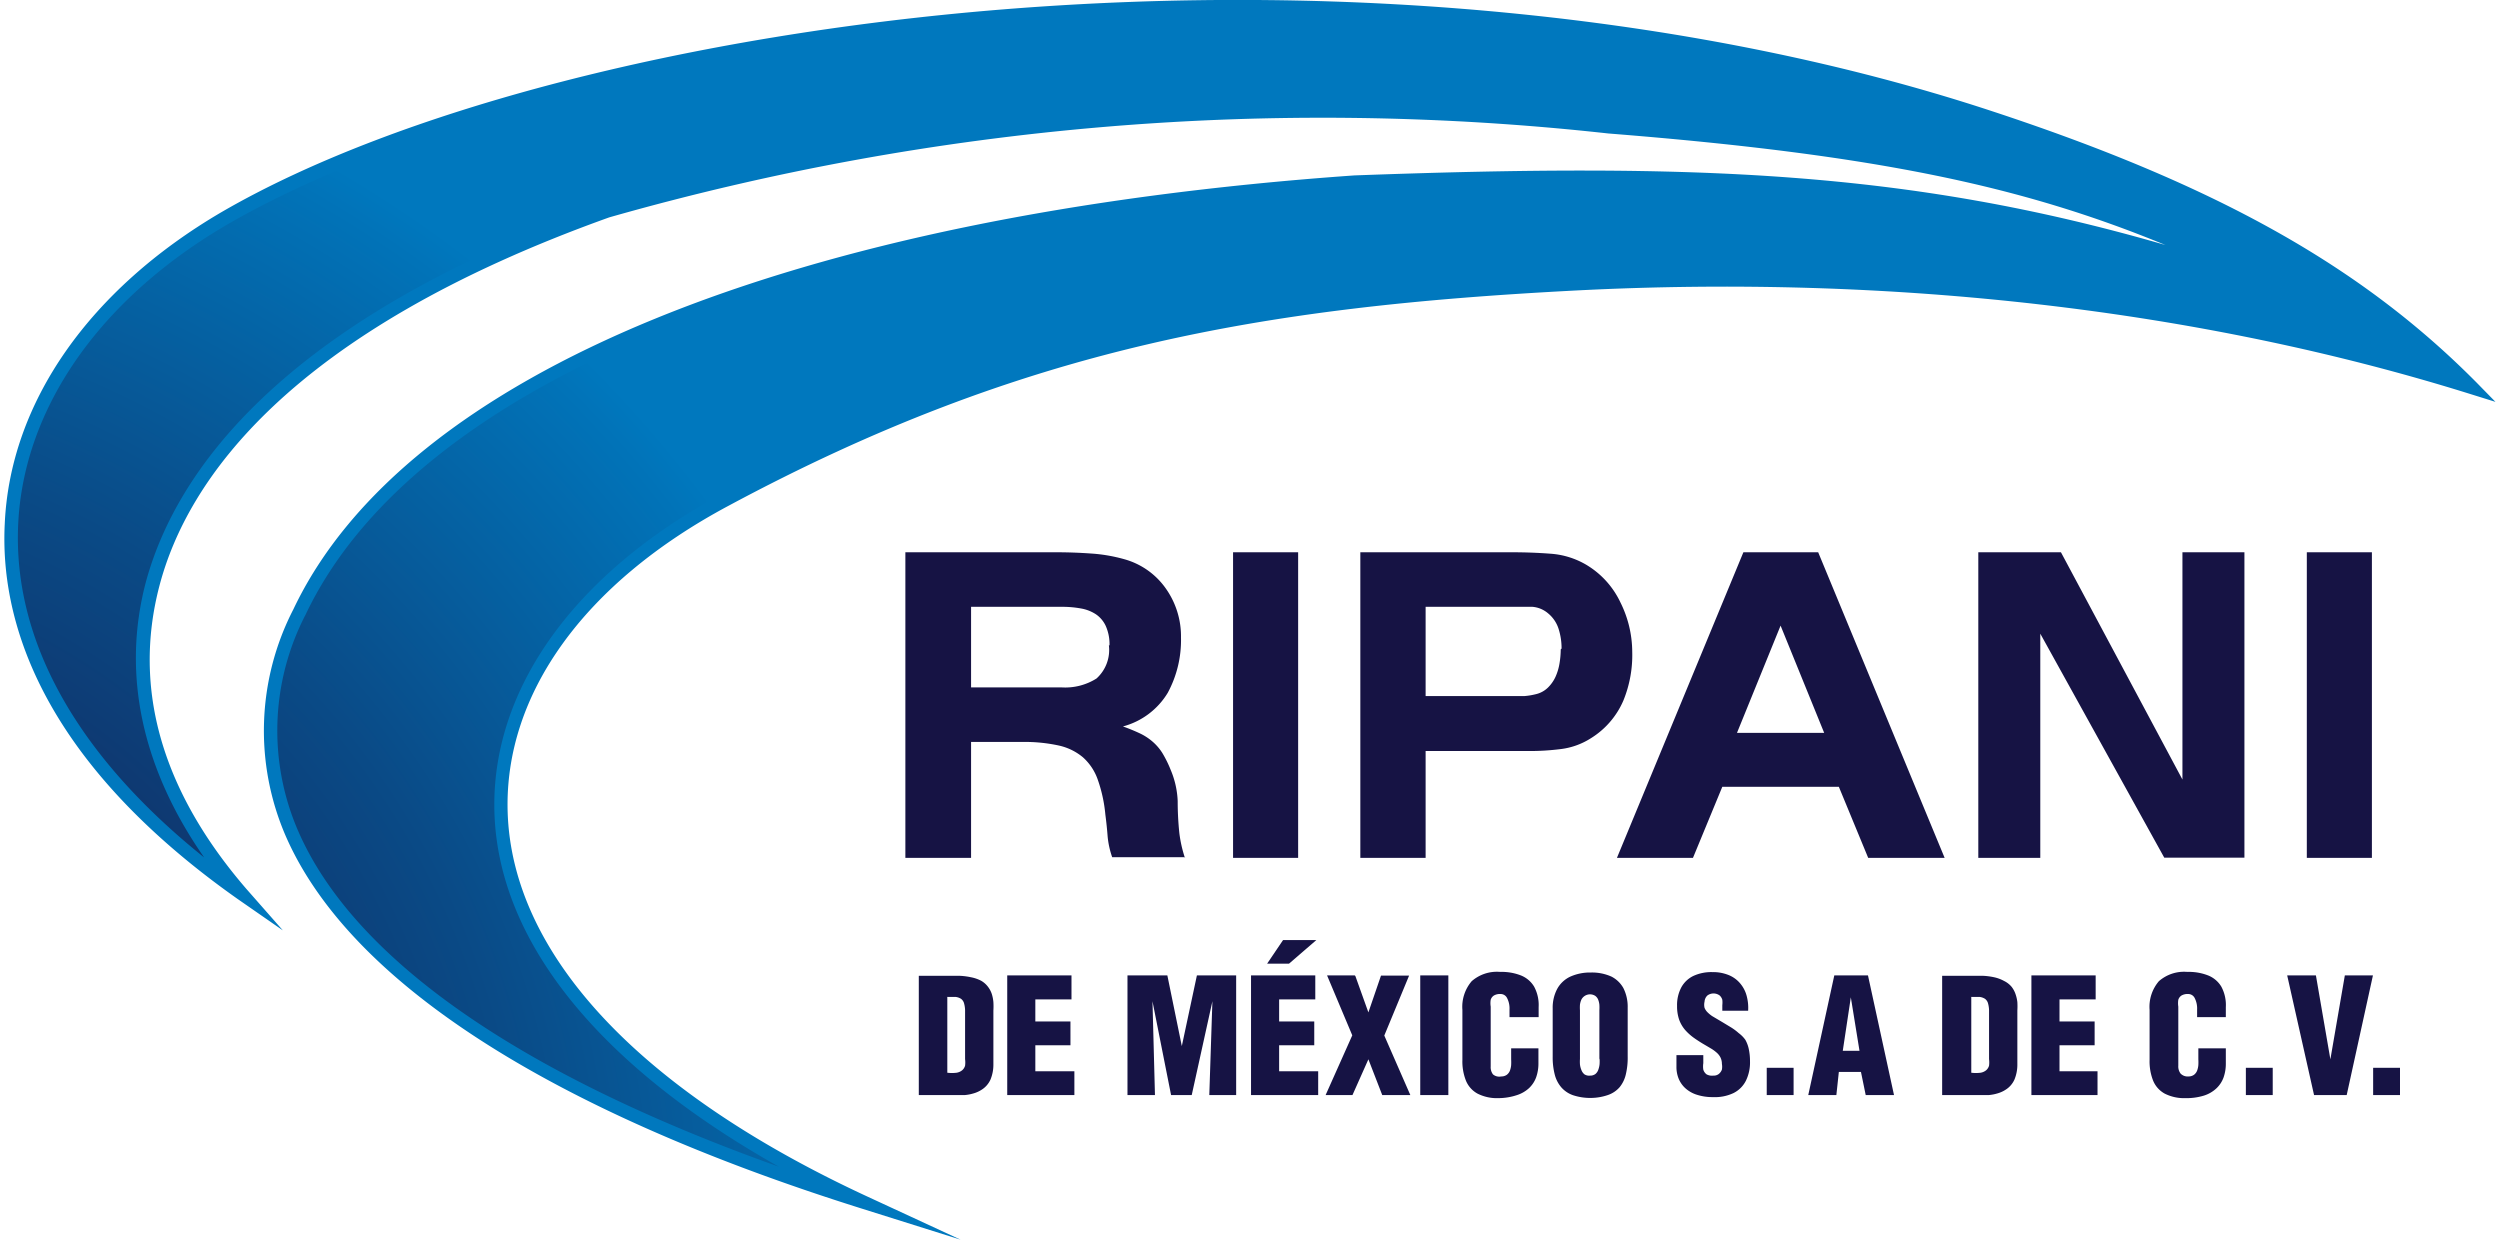
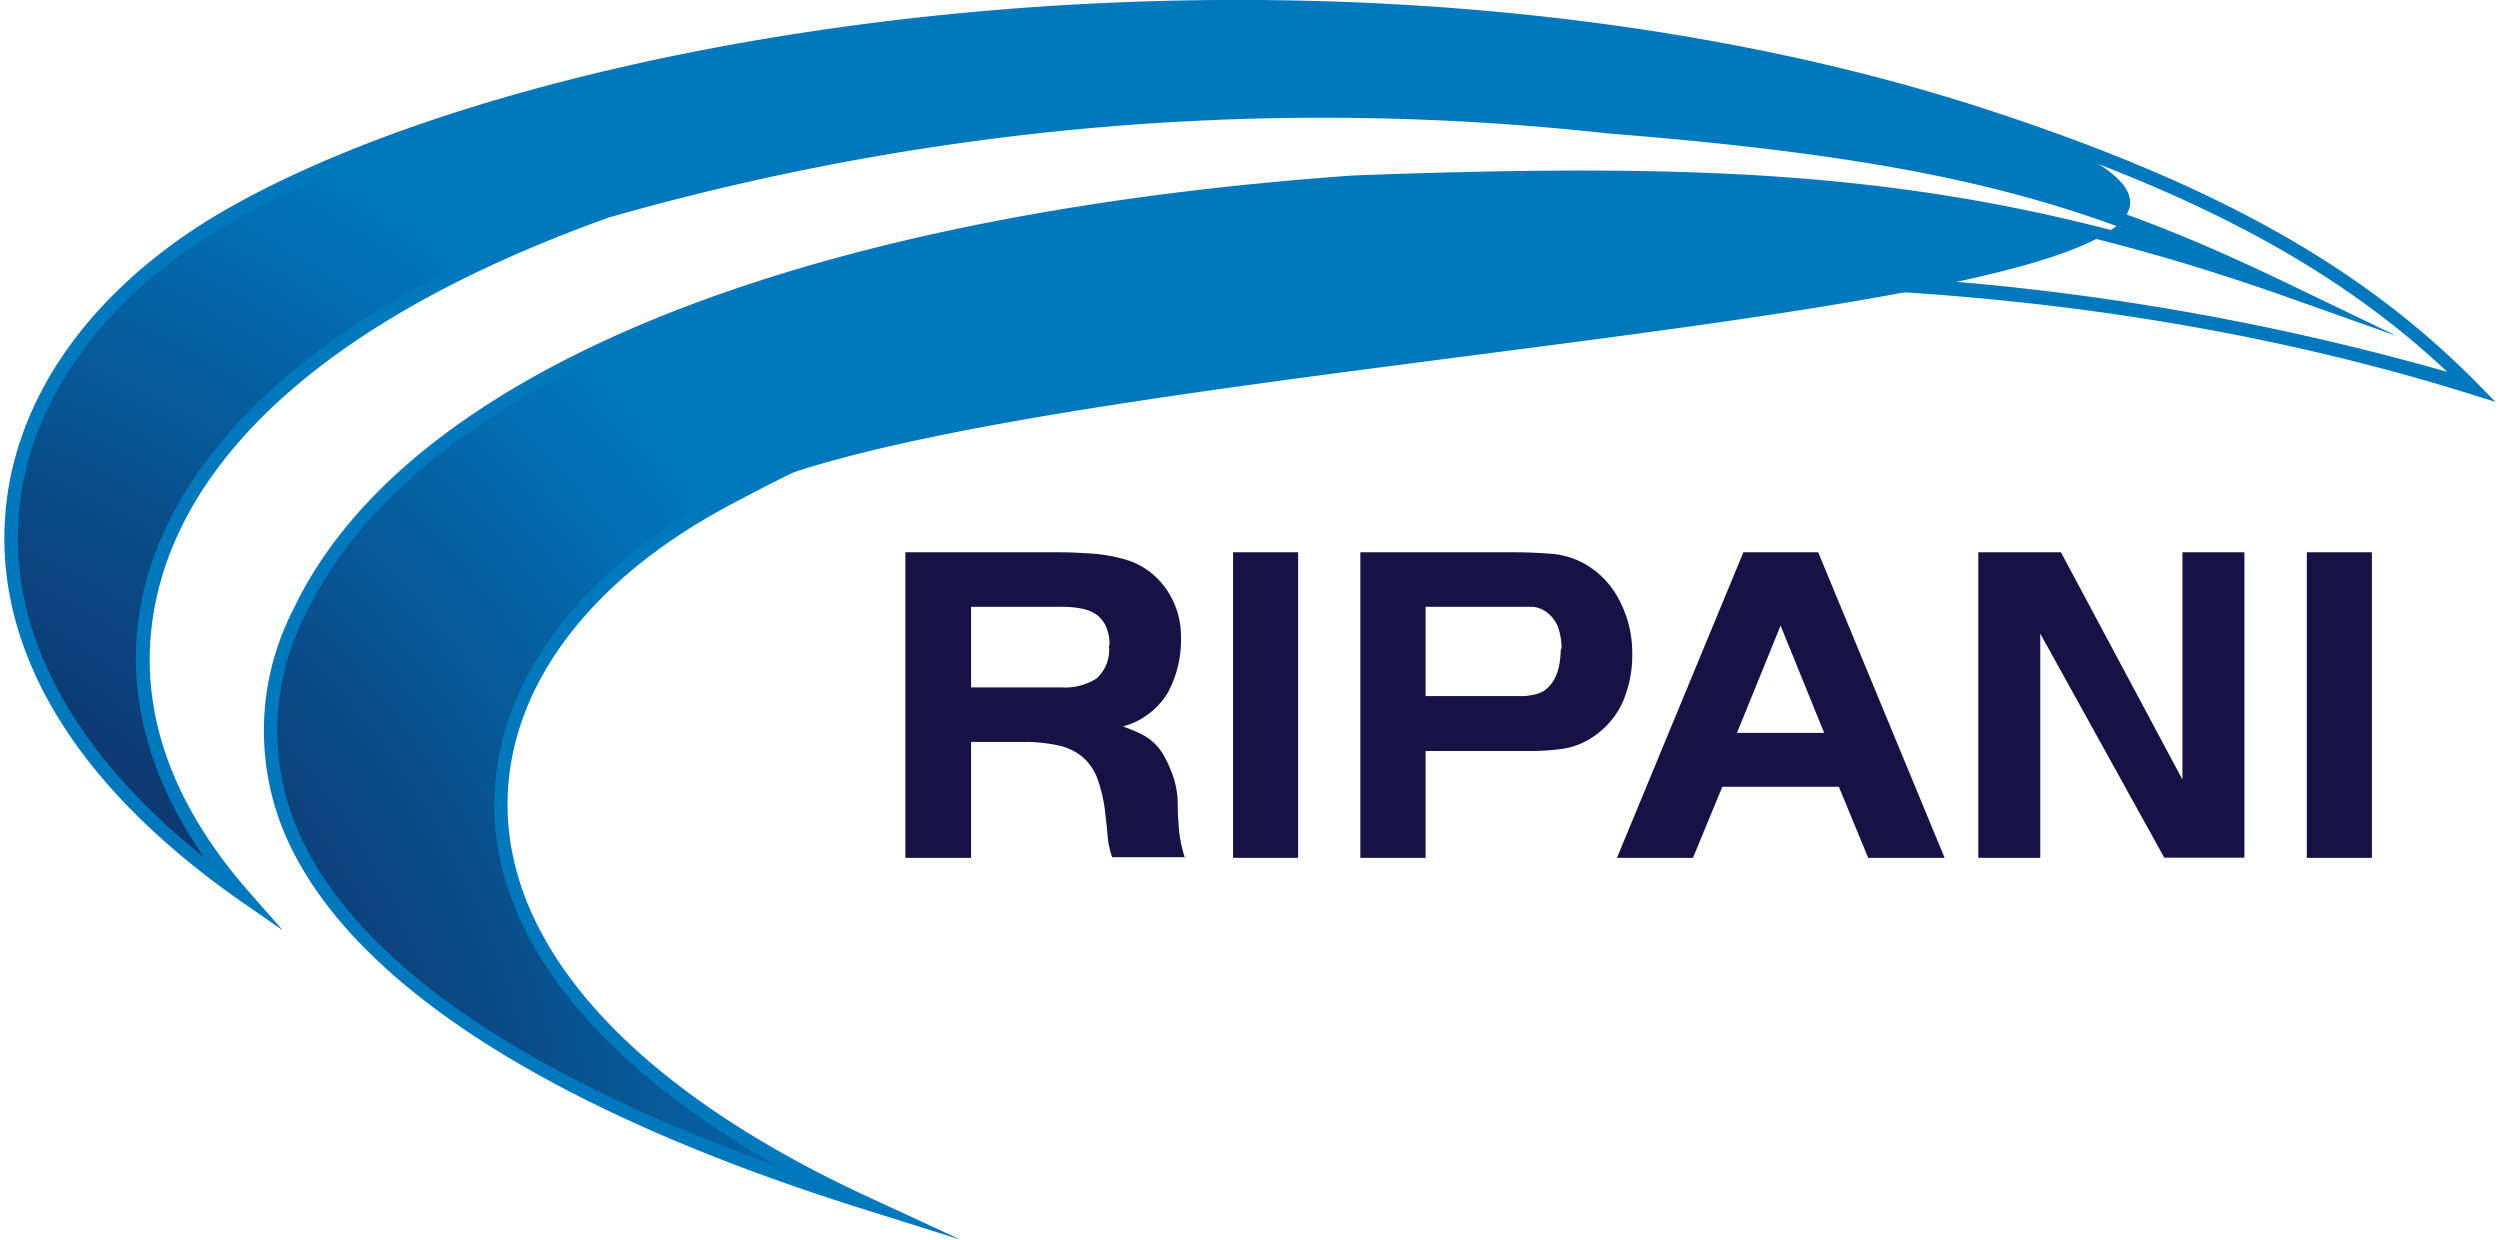
<svg xmlns="http://www.w3.org/2000/svg" id="Layer_1" data-name="Layer 1" viewBox="0 0 121 60">
  <defs>
    <style>.cls-1{fill-rule:evenodd;fill:url(#GradientFill_1);}.cls-2{fill:#0078be;}.cls-3{fill:#161344;}</style>
    <radialGradient id="GradientFill_1" cx="-13.75" cy="59.92" r="59.92" gradientUnits="userSpaceOnUse">
      <stop offset="0" stop-color="#161344" />
      <stop offset="0.14" stop-color="#151a4c" />
      <stop offset="0.37" stop-color="#112c62" />
      <stop offset="0.65" stop-color="#0a4a86" />
      <stop offset="0.97" stop-color="#0173b8" />
      <stop offset="1" stop-color="#0078be" />
    </radialGradient>
  </defs>
  <title>icono_</title>
-   <path class="cls-1" d="M11.69,43.24C-4.63,31.73-1.41,17.68,10.92,10.54,27.48,0.93,66.16-4.22,96.19,5.65c12,3.93,18.55,8.12,23.44,13.09-13.14-4.12-28.25-5.79-43.39-5S49.51,16.47,35.12,24.2s-16.68,23.15,6.68,34C18.56,50.89,9.3,40.58,14.5,29.61S37.91,10.75,65.57,8.76C83.51,8.1,95,8.52,110.5,14c-9.59-4.6-16.6-6.58-32.63-7.84A126.66,126.66,0,0,0,29.4,10.21C6,18.58,2.37,32.47,11.69,43.24Z" />
+   <path class="cls-1" d="M11.69,43.24C-4.63,31.73-1.41,17.68,10.92,10.54,27.48,0.93,66.16-4.22,96.19,5.65S49.51,16.47,35.12,24.2s-16.68,23.15,6.68,34C18.56,50.89,9.3,40.58,14.5,29.61S37.91,10.75,65.57,8.76C83.51,8.1,95,8.52,110.5,14c-9.59-4.6-16.6-6.58-32.63-7.84A126.66,126.66,0,0,0,29.4,10.21C6,18.58,2.37,32.47,11.69,43.24Z" />
  <path class="cls-2" d="M46.49,60l-4.8-1.51c-15.15-4.76-24.78-11-27.85-18a12.82,12.82,0,0,1,.36-11c5.41-11.41,24.12-19.08,51.35-21,16.39-.6,26.83-0.24,39.26,3.37C98,9.06,91,7.5,77.84,6.46a126,126,0,0,0-48.35,4.06C13.91,16.1,9.05,23.29,7.72,28.34s0.16,10,4.21,14.69l1.76,2L11.5,43.51C1.82,36.68,0,29.87.23,25.35,0.49,19.48,4.33,14,10.75,10.25,19.21,5.35,33.31,1.69,48.48.46c17.06-1.38,34,.35,47.81,4.88,11,3.61,18,7.55,23.57,13.17l0.92,0.94-1.25-.39c-13-4.06-27.93-5.79-43.27-5-15.15.79-26.71,2.75-41,10.42-7,3.74-10.85,9.13-10.69,14.8,0.2,6.9,6.36,13.5,17.34,18.6Zm30-51.15c-3.37,0-7,.09-10.92.23C38.61,11,20.1,18.56,14.79,29.75a12.19,12.19,0,0,0-.35,10.49C17.14,46.42,25.15,52,37.7,56.47,29,51.58,24.11,45.57,23.93,39.31c-0.17-5.93,3.85-11.54,11-15.4,14.39-7.73,26-9.7,41.27-10.5A126.22,126.22,0,0,1,118.45,18C113.14,13,106.35,9.34,96.09,6,82.4,1.46,65.51-.26,48.53,1.12,33.46,2.34,19.46,6,11.08,10.82,4.85,14.43,1.14,19.74.88,25.38s2.86,11.2,9,16.12c-3-4.3-4-8.87-2.82-13.33C8.46,23,13.42,15.57,29.29,9.9A126.67,126.67,0,0,1,77.9,5.81c16.73,1.32,23.62,3.5,32.74,7.87L116,16.26l-5.64-2C98.46,10.1,89.14,8.85,76.51,8.85Z" />
  <path class="cls-3" d="M57.35,41.52a6.26,6.26,0,0,1-.27-1.2Q57,39.55,57,38.77a4.3,4.3,0,0,0-.34-1.51,5.5,5.5,0,0,0-.4-0.81,2.44,2.44,0,0,0-.47-0.55,2.72,2.72,0,0,0-.61-0.4,8.93,8.93,0,0,0-.83-0.34,3.62,3.62,0,0,0,2.17-1.63,5.36,5.36,0,0,0,.64-2.67,4,4,0,0,0-.73-2.37,3.64,3.64,0,0,0-2-1.42,7.75,7.75,0,0,0-1.63-.28q-0.85-.06-1.67-0.06H43.82V41.52H47V35.91H49.5a7.71,7.71,0,0,1,1.73.17,2.73,2.73,0,0,1,1.18.57,2.58,2.58,0,0,1,.72,1.08,7,7,0,0,1,.37,1.7q0.07,0.53.11,1.06a4.24,4.24,0,0,0,.22,1h3.53ZM53.67,31.23a1.86,1.86,0,0,1-.6,1.61,2.84,2.84,0,0,1-1.69.43H47v-3.9h4.41a5,5,0,0,1,.91.08,1.91,1.91,0,0,1,.72.28,1.39,1.39,0,0,1,.48.57,2.17,2.17,0,0,1,.18.94h0Zm9.16,10.29V26.73H59.68V41.52h3.15ZM79,31.54a5.4,5.4,0,0,0-.57-2.38,4.21,4.21,0,0,0-1.63-1.81,3.94,3.94,0,0,0-1.75-.55q-0.93-.07-1.86-0.07H65.84V41.52H69V36.35H74a11.89,11.89,0,0,0,1.5-.09A3.49,3.49,0,0,0,77,35.73a4,4,0,0,0,1.57-1.82A5.81,5.81,0,0,0,79,31.54h0Zm-3.46-.11a4.24,4.24,0,0,1-.06.68,2.59,2.59,0,0,1-.19.64,1.75,1.75,0,0,1-.37.53,1.24,1.24,0,0,1-.59.32,3.34,3.34,0,0,1-.55.09l-0.55,0H69V29.37h4.35q0.38,0,.82,0a1.33,1.33,0,0,1,.75.31,1.6,1.6,0,0,1,.52.77,3.1,3.1,0,0,1,.14.94h0ZM94.12,41.52h-3.7L89,38.08H83.36l-1.42,3.44H78.26l6.12-14.79H88l6.12,14.79h0Zm-5.83-6.05-2.11-5.19-2.11,5.19h4.21Zm20.34,6.05V26.73h-3v11l-5.88-11h-4V41.52h3V30.67l6,10.84h3.88Zm6.17,0V26.73h-3.15V41.52h3.15Z" />
-   <path class="cls-3" d="M46.29,53l0.42,0a2.07,2.07,0,0,0,.41-0.08,1.44,1.44,0,0,0,.38-0.17,1.13,1.13,0,0,0,.44-0.5,1.89,1.89,0,0,0,.14-0.75V48.91a3.41,3.41,0,0,0,0-.41A1.8,1.8,0,0,0,48,48.1a1.2,1.2,0,0,0-.19-0.35,1.1,1.1,0,0,0-.32-0.28A1.79,1.79,0,0,0,47,47.3a3.27,3.27,0,0,0-.53-0.07h-2V53h1.83Zm-0.47-4.75,0.42,0a0.63,0.63,0,0,1,.27.09,0.4,0.4,0,0,1,.15.22,1.35,1.35,0,0,1,.05.4v1.89c0,0.15,0,.29,0,0.41a1.25,1.25,0,0,1,0,.32,0.46,0.46,0,0,1-.14.22,0.57,0.57,0,0,1-.27.12,1.79,1.79,0,0,1-.45,0V48.26h0ZM52,53V51.85H50.11V50.59h1.7V49.44h-1.7V48.37h1.75V47.21H48.75V53H52Zm3.9,0-0.12-4.54h0L56.68,53h1l1-4.54h0L58.53,53h1.3V47.21h-1.9L57.2,50.63h0l-0.7-3.42H54.57V53h1.29Zm7.9,0V51.85H61.91V50.59h1.7V49.44h-1.7V48.37h1.75V47.21H60.55V53h3.2ZM62.1,45.5l-0.77,1.14h1.06l1.32-1.14H62.1Zm3.47,1.71H64.23l1.22,2.9L64.16,53h1.3l0.77-1.73h0L66.9,53h1.36L67,50.12l1.2-2.9H66.84L66.23,49h0l-0.63-1.76h0ZM70.1,53V47.21H68.74V53H70.1Zm4.37-3.77V48.75a1.88,1.88,0,0,0-.22-1,1.31,1.31,0,0,0-.64-0.54,2.56,2.56,0,0,0-1-.17,1.85,1.85,0,0,0-1.38.45,1.91,1.91,0,0,0-.45,1.39V51.3a2.53,2.53,0,0,0,.17,1,1.26,1.26,0,0,0,.56.63,2.07,2.07,0,0,0,1,.22A2.89,2.89,0,0,0,73.43,53,1.57,1.57,0,0,0,74,52.67a1.36,1.36,0,0,0,.35-0.53,2,2,0,0,0,.11-0.68V50.74H73.14v0.53a2.65,2.65,0,0,1,0,.28,1,1,0,0,1-.06.27,0.47,0.47,0,0,1-.15.2,0.45,0.45,0,0,1-.27.08A0.47,0.47,0,0,1,72.26,52a0.57,0.57,0,0,1-.11-0.38V48.72a1.07,1.07,0,0,1,0-.33,0.37,0.37,0,0,1,.16-0.21,0.59,0.59,0,0,1,.32-0.07,0.35,0.35,0,0,1,.31.19,1.09,1.09,0,0,1,.12.56v0.37h1.36Zm2.95,2a2.44,2.44,0,0,1,0,.27,1.08,1.08,0,0,1-.06.27,0.47,0.47,0,0,1-.14.21,0.41,0.41,0,0,1-.26.08A0.42,0.42,0,0,1,76.69,52a0.48,0.48,0,0,1-.15-0.21,1,1,0,0,1-.07-0.27,2,2,0,0,1,0-.27V48.9a1.92,1.92,0,0,1,0-.27,0.88,0.88,0,0,1,.07-0.25,0.47,0.47,0,0,1,.67-0.18,0.42,0.42,0,0,1,.14.18,0.92,0.92,0,0,1,.06.25,2.4,2.4,0,0,1,0,.27v2.38h0Zm1.36-2.47a2,2,0,0,0-.21-0.94A1.38,1.38,0,0,0,78,47.27a2.29,2.29,0,0,0-1-.2,2.33,2.33,0,0,0-1,.2,1.4,1.4,0,0,0-.63.59,1.93,1.93,0,0,0-.22.94v2.35a3.32,3.32,0,0,0,.1.86,1.51,1.51,0,0,0,.32.62,1.33,1.33,0,0,0,.57.38,2.64,2.64,0,0,0,.87.13A2.6,2.6,0,0,0,77.82,53a1.31,1.31,0,0,0,.57-0.38A1.52,1.52,0,0,0,78.69,52a3.45,3.45,0,0,0,.09-0.86V48.8h0Zm2.36,2.26v0.62a1.5,1.5,0,0,0,.1.55,1.29,1.29,0,0,0,.32.47,1.5,1.5,0,0,0,.55.32,2.46,2.46,0,0,0,.8.12,2.09,2.09,0,0,0,1-.2,1.34,1.34,0,0,0,.59-0.59,2,2,0,0,0,.2-0.94,2.76,2.76,0,0,0-.06-0.6,1.53,1.53,0,0,0-.17-0.45A1.47,1.47,0,0,0,84.15,50a2.59,2.59,0,0,0-.36-0.27l-0.43-.26-0.49-.29A1.49,1.49,0,0,1,82.65,49a0.64,0.64,0,0,1-.15-0.22,0.66,0.66,0,0,1,0-.3,0.45,0.45,0,0,1,.14-0.3,0.5,0.5,0,0,1,.59,0,0.45,0.45,0,0,1,.13.21,1.14,1.14,0,0,1,0,.26c0,0.09,0,.18,0,0.27h1.25a2.21,2.21,0,0,0-.08-0.75,1.54,1.54,0,0,0-.32-0.59,1.43,1.43,0,0,0-.55-0.39,2,2,0,0,0-.78-0.14,2.08,2.08,0,0,0-.91.18,1.32,1.32,0,0,0-.59.55,1.83,1.83,0,0,0-.21.91,2,2,0,0,0,.1.66,1.6,1.6,0,0,0,.29.5,2.53,2.53,0,0,0,.45.4c0.17,0.12.36,0.24,0.57,0.36l0.27,0.16a1.87,1.87,0,0,1,.24.18,0.79,0.79,0,0,1,.18.23,0.7,0.7,0,0,1,.07.31,0.81,0.81,0,0,1,0,.28,0.49,0.49,0,0,1-.15.21,0.4,0.4,0,0,1-.26.08A0.56,0.56,0,0,1,82.6,52a0.44,0.44,0,0,1-.16-0.23,1,1,0,0,1,0-.31V51.07H81.14ZM86.81,53V51.68h-1.3V53h1.3Zm2.07,0L89,51.88h1.07L90.3,53h1.37l-1.26-5.79H88.78L87.52,53h1.37ZM90,50.86H89.19l0.39-2.59h0L90,50.86h0ZM95.85,53l0.42,0a2.07,2.07,0,0,0,.41-0.08,1.44,1.44,0,0,0,.38-0.17,1.12,1.12,0,0,0,.44-0.5,1.89,1.89,0,0,0,.14-0.75V48.91a3.41,3.41,0,0,0,0-.41,1.8,1.8,0,0,0-.09-0.39,1.2,1.2,0,0,0-.19-0.35A1.1,1.1,0,0,0,97,47.48a1.79,1.79,0,0,0-.48-0.18A3.27,3.27,0,0,0,96,47.23H94V53h1.83Zm-0.47-4.75,0.42,0a0.63,0.63,0,0,1,.27.09,0.4,0.4,0,0,1,.15.22,1.35,1.35,0,0,1,.05.4v1.89c0,0.15,0,.29,0,0.41a1.25,1.25,0,0,1,0,.32,0.46,0.46,0,0,1-.14.22,0.57,0.57,0,0,1-.27.12,1.79,1.79,0,0,1-.45,0V48.26h0ZM101.52,53V51.85H99.68V50.59h1.7V49.44h-1.7V48.37h1.75V47.21H98.32V53h3.2Zm6.21-3.77V48.75a1.88,1.88,0,0,0-.22-1,1.31,1.31,0,0,0-.64-0.54,2.56,2.56,0,0,0-1-.17,1.85,1.85,0,0,0-1.38.45,1.91,1.91,0,0,0-.45,1.39V51.3a2.53,2.53,0,0,0,.17,1,1.26,1.26,0,0,0,.56.63,2.07,2.07,0,0,0,1,.22,2.89,2.89,0,0,0,.89-0.12,1.57,1.57,0,0,0,.61-0.35,1.36,1.36,0,0,0,.35-0.53,2,2,0,0,0,.11-0.68V50.74H106.4v0.53a2.65,2.65,0,0,1,0,.28,1,1,0,0,1-.06.27,0.47,0.47,0,0,1-.15.2,0.45,0.45,0,0,1-.27.08,0.47,0.47,0,0,1-.38-0.14,0.57,0.57,0,0,1-.11-0.38V48.72a1.07,1.07,0,0,1,0-.33,0.37,0.37,0,0,1,.16-0.21,0.59,0.59,0,0,1,.32-0.07,0.35,0.35,0,0,1,.31.19,1.1,1.1,0,0,1,.12.56v0.37h1.36ZM110,53V51.68h-1.3V53H110Zm3.58,0,1.27-5.79h-1.36l-0.7,4.06h0l-0.7-4.06H110.7L112,53h1.6Zm2.58,0V51.68h-1.3V53h1.3Z" />
</svg>